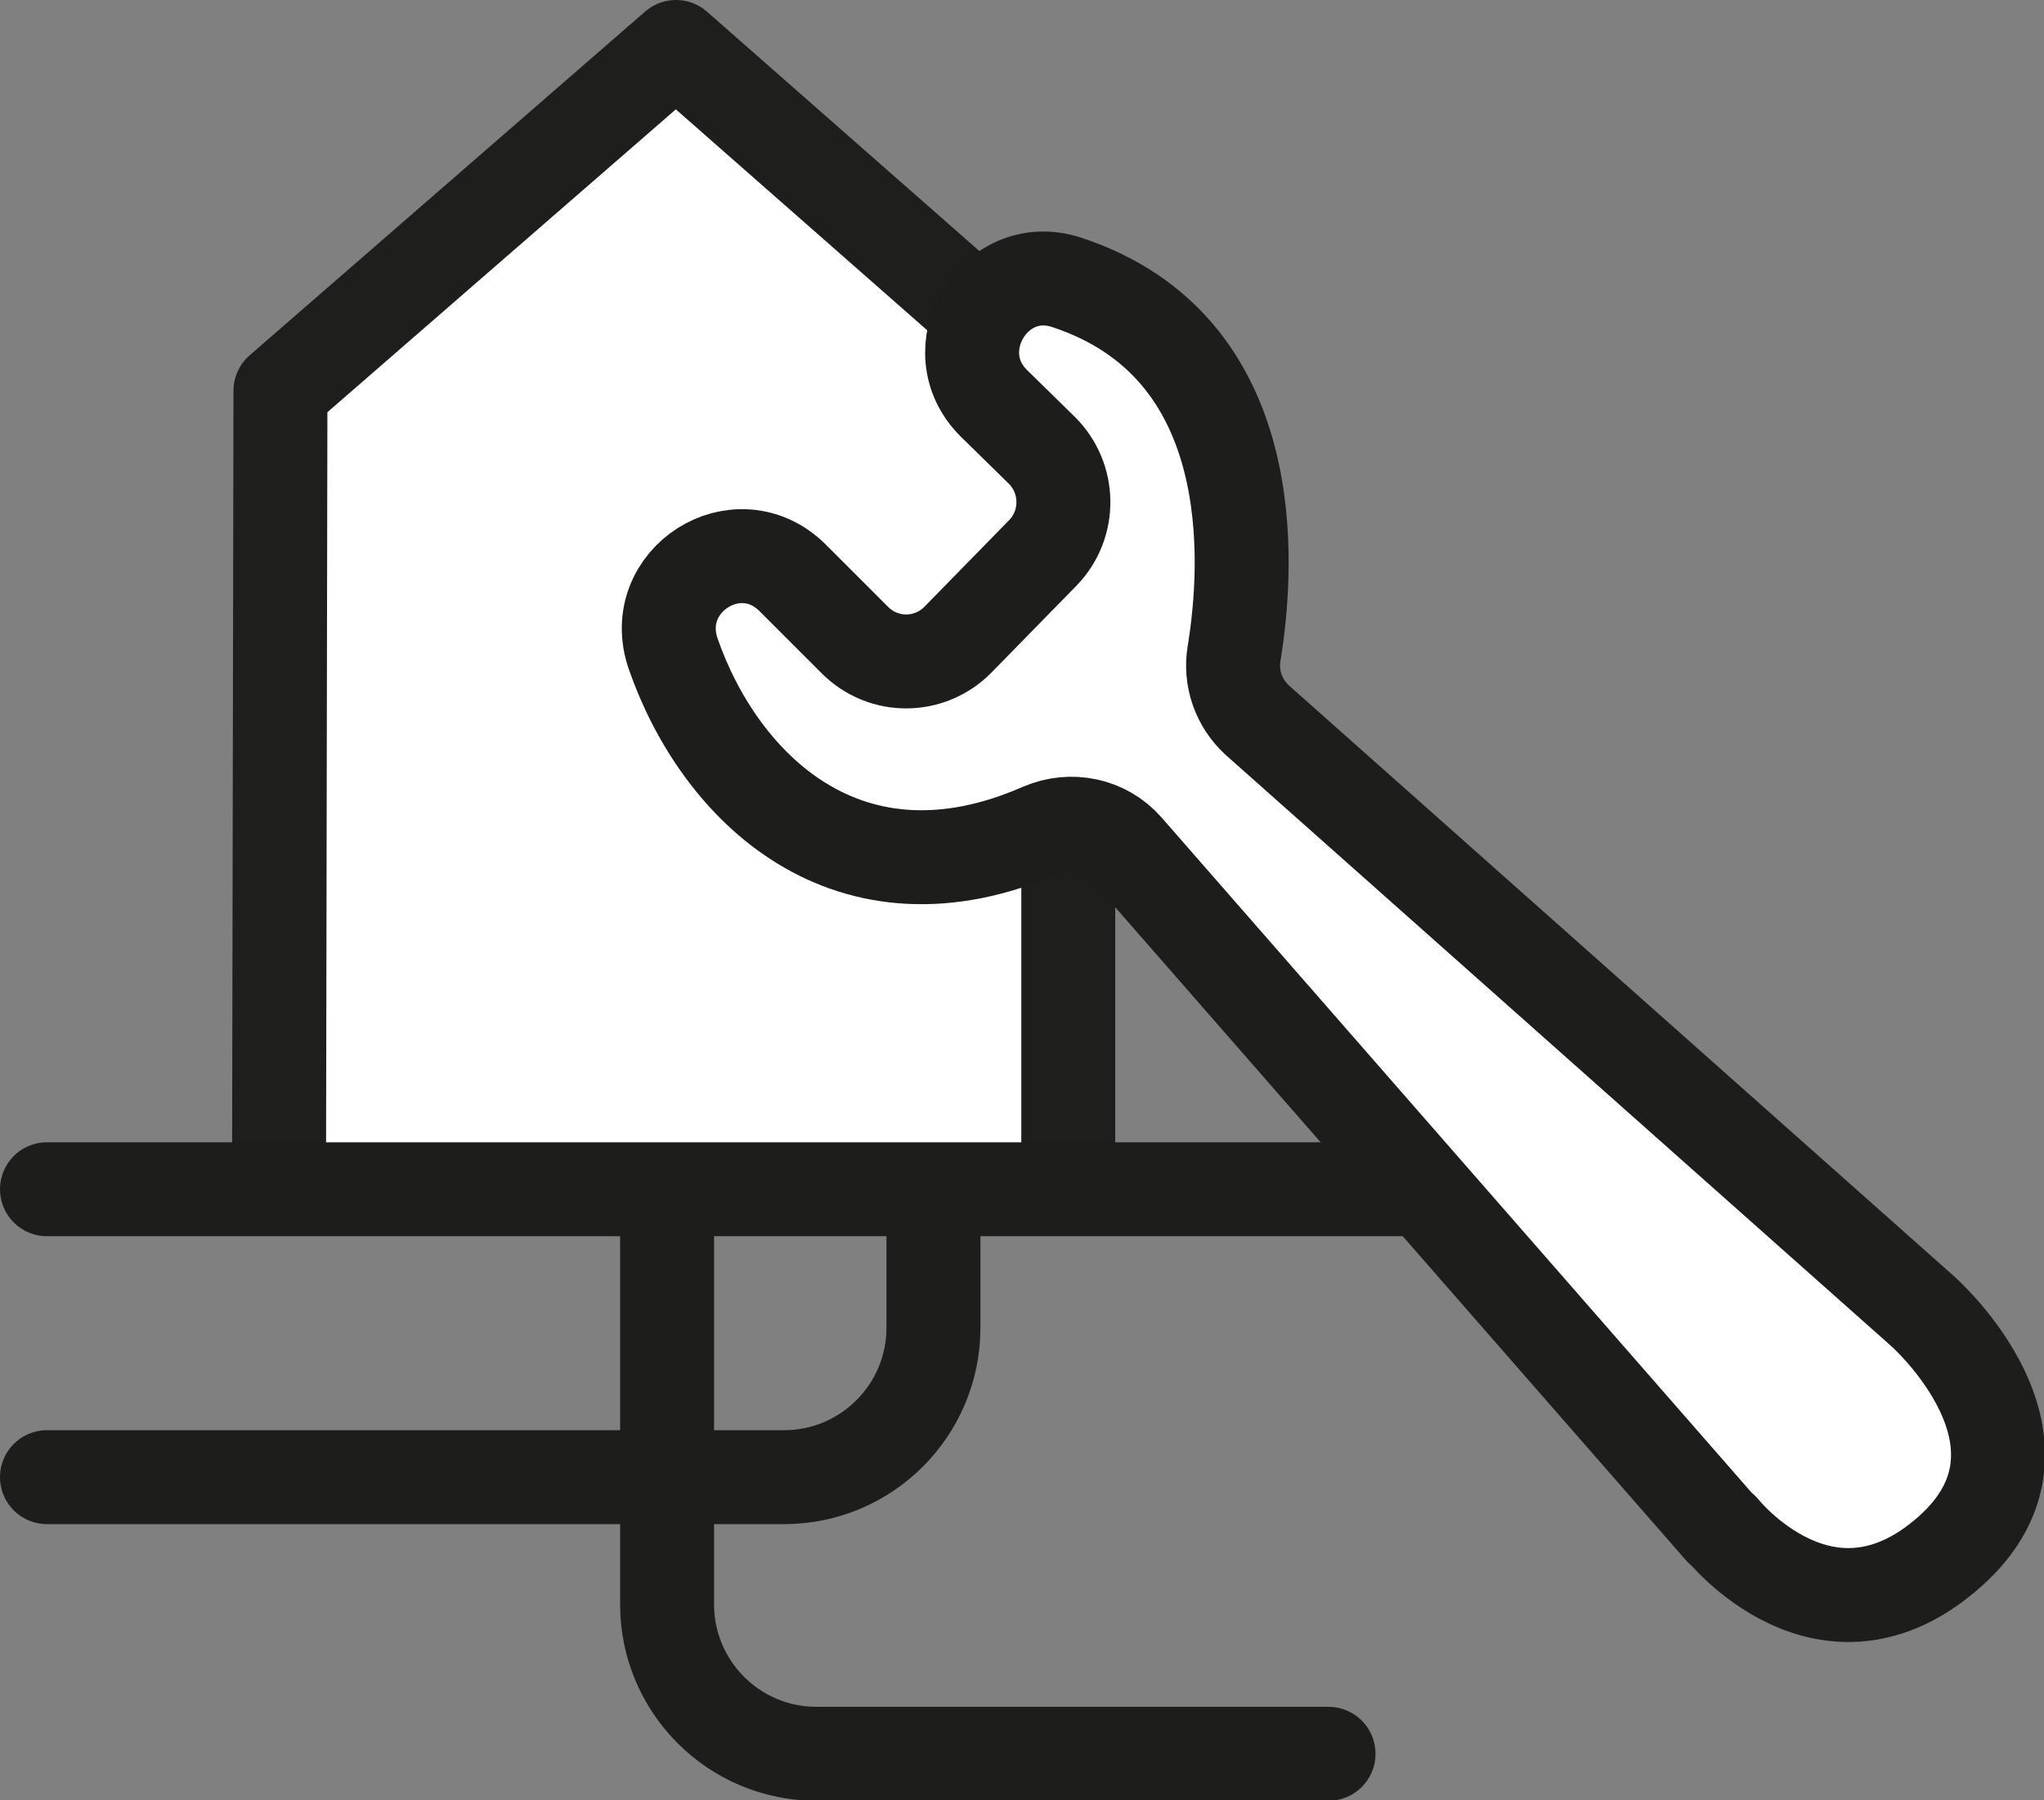
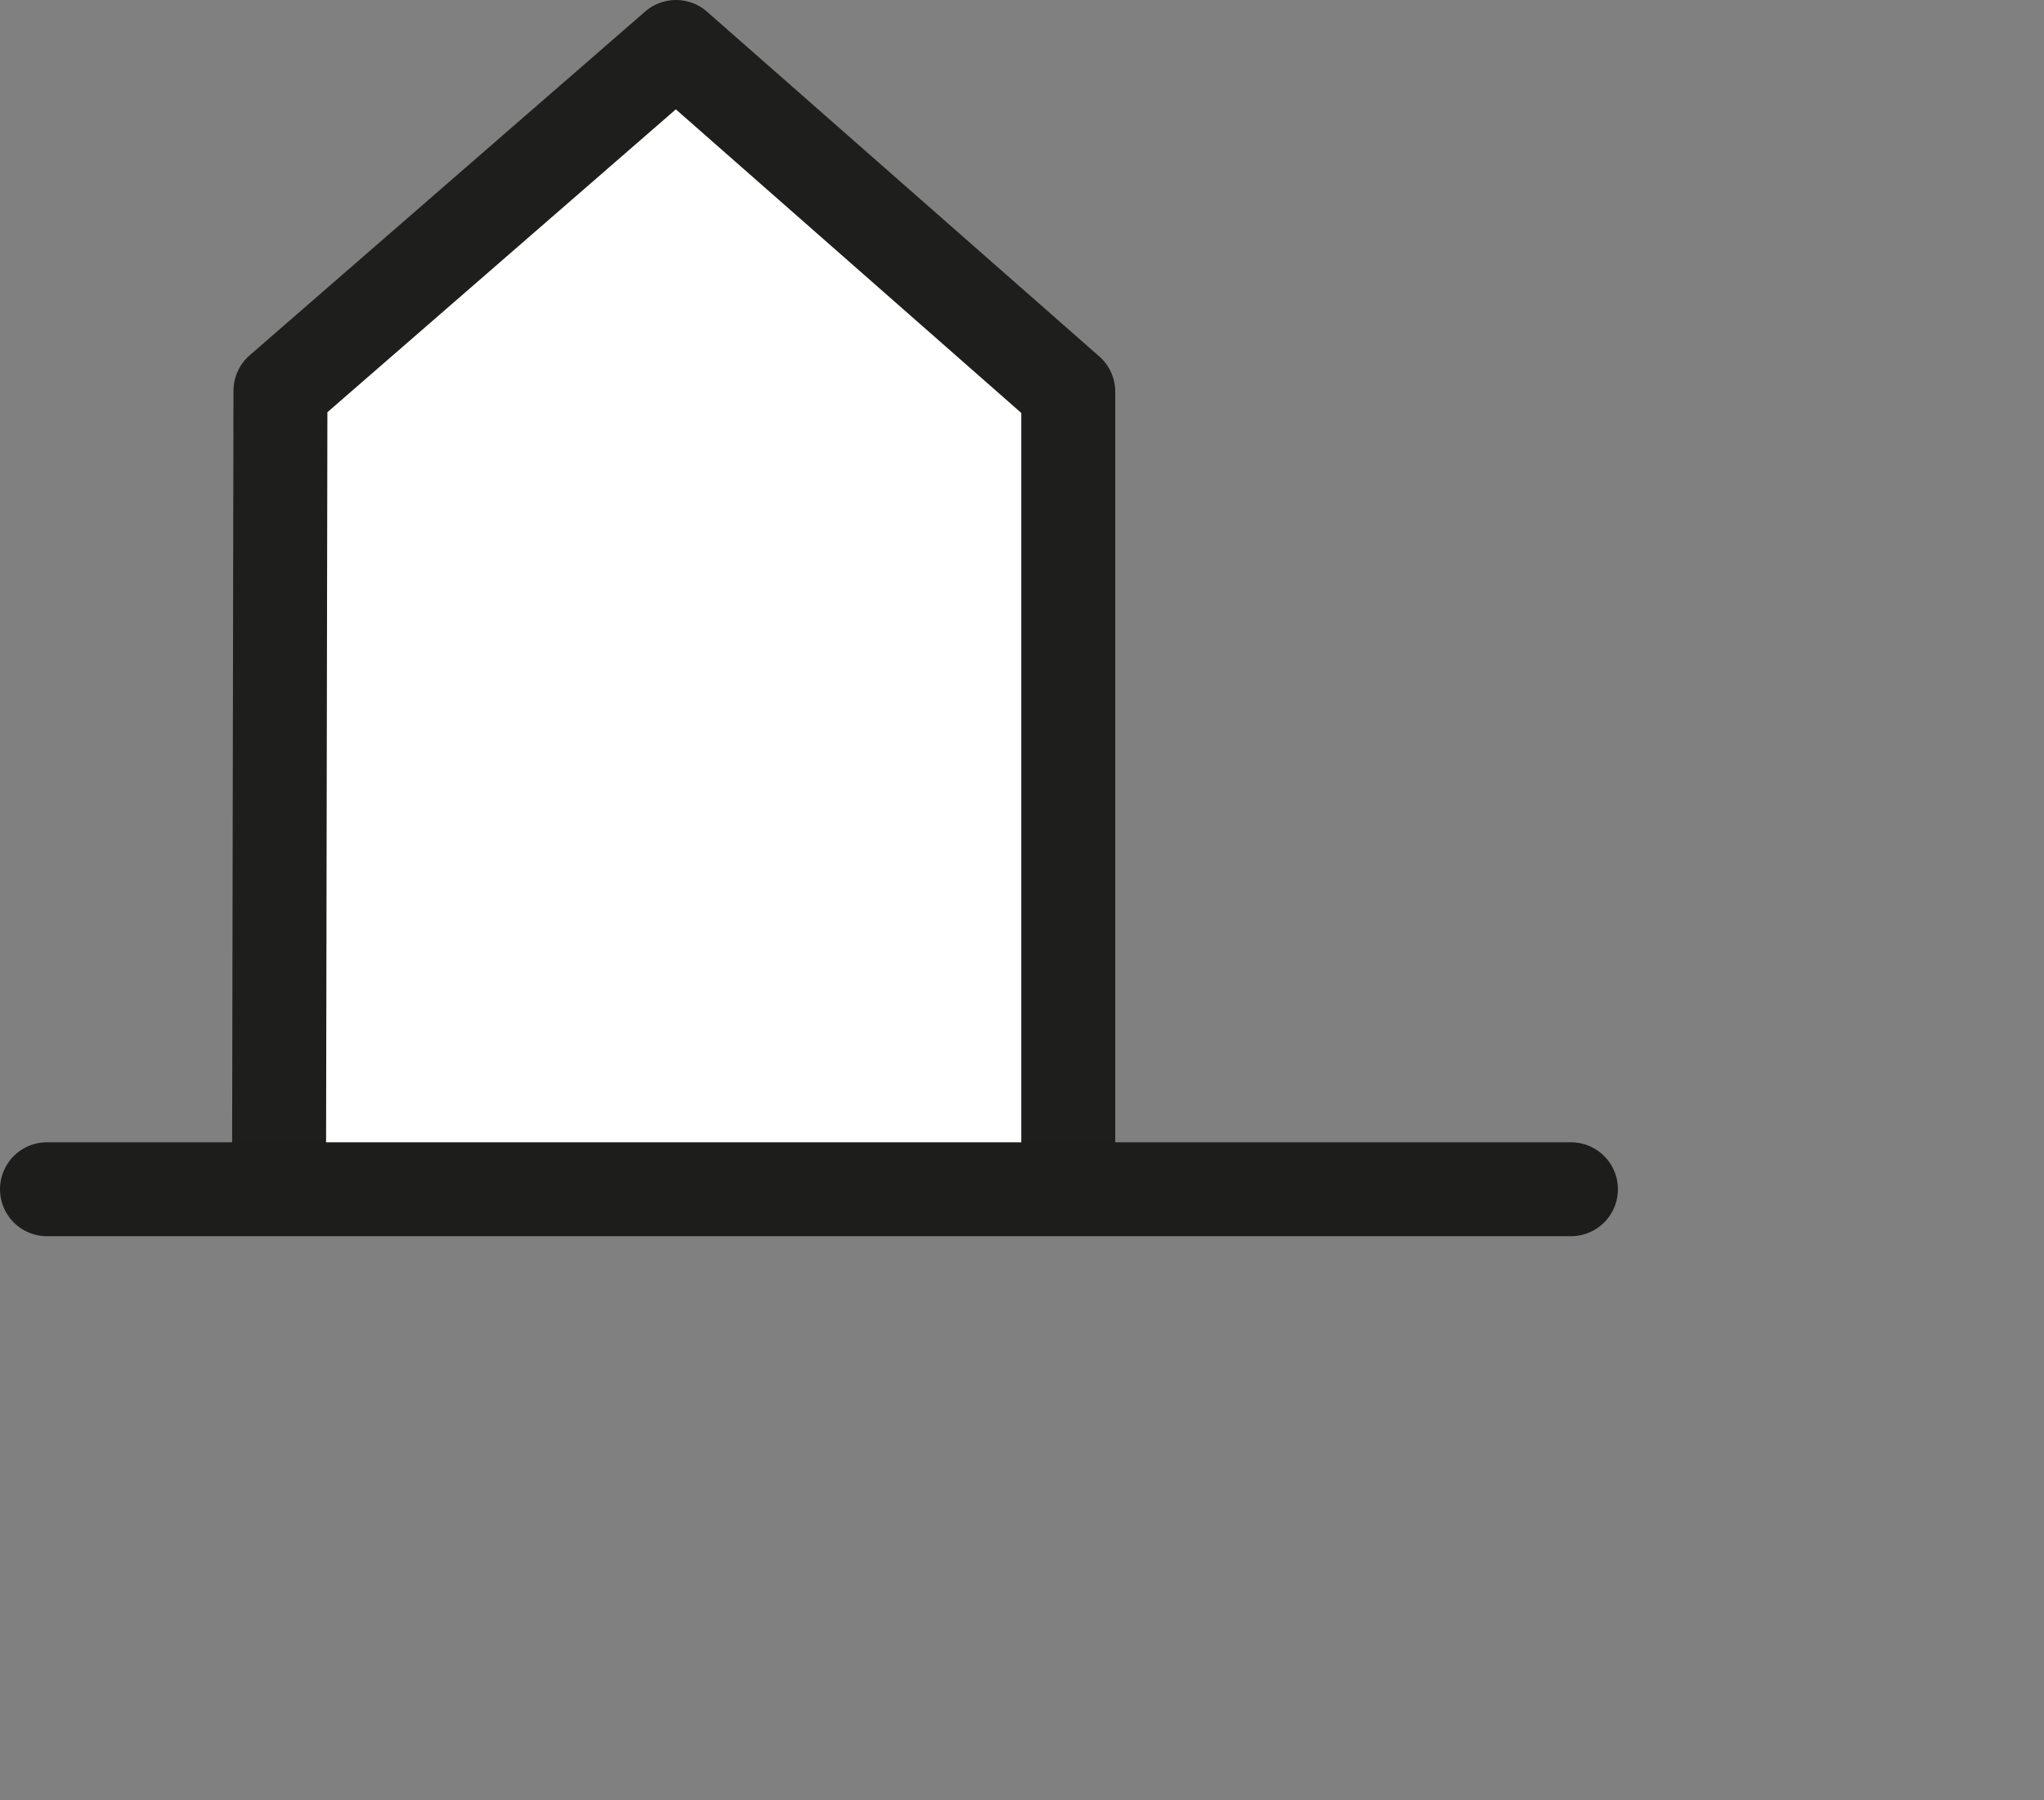
<svg xmlns="http://www.w3.org/2000/svg" id="Laag_1" data-name="Laag 1" viewBox="0 0 43.51 38.33">
  <rect x="0" y="0" width="43.51" height="38.33" fill="#808080" stroke="none" />
  <defs>
    <style> .cls-1 { fill: none; } .cls-1, .cls-2 { stroke: #1d1d1b; } .cls-1, .cls-2, .cls-3 { stroke-linecap: round; stroke-linejoin: round; stroke-width: 2px; } .cls-2, .cls-3 { fill: #fff; } .cls-3 { stroke: #1e1e1c; } </style>
  </defs>
  <polyline class="cls-3" points="5.94 25.02 5.97 8.32 14.39 1 22.74 8.34 22.74 25.02" />
  <line class="cls-1" x1="1" y1="25.32" x2="33.44" y2="25.32" />
-   <path class="cls-1" d="M19.87,25.6v2.67c0,1.75-1.42,3.18-3.18,3.18H1" />
-   <path class="cls-1" d="M14.2,25.84v8.32c0,1.75,1.42,3.18,3.18,3.18h10.9" />
-   <path class="cls-2" d="M36.64,32.56l-12.67-14.5c-.45-.51-1.17-.66-1.8-.39-4.11,1.8-6.85-.9-7.84-3.75-.54-1.56,1.37-2.78,2.54-1.62l1.33,1.33c.61.61,1.59.6,2.19-.01l1.81-1.85c.59-.61.58-1.58-.02-2.18l-1.02-1c-1.15-1.13,0-3.08,1.54-2.58,4.18,1.37,3.88,6,3.57,7.9-.09.53.1,1.06.49,1.42l14.16,12.58s3.2,2.81.58,5.13-4.84-.48-4.84-.48Z" />
</svg>